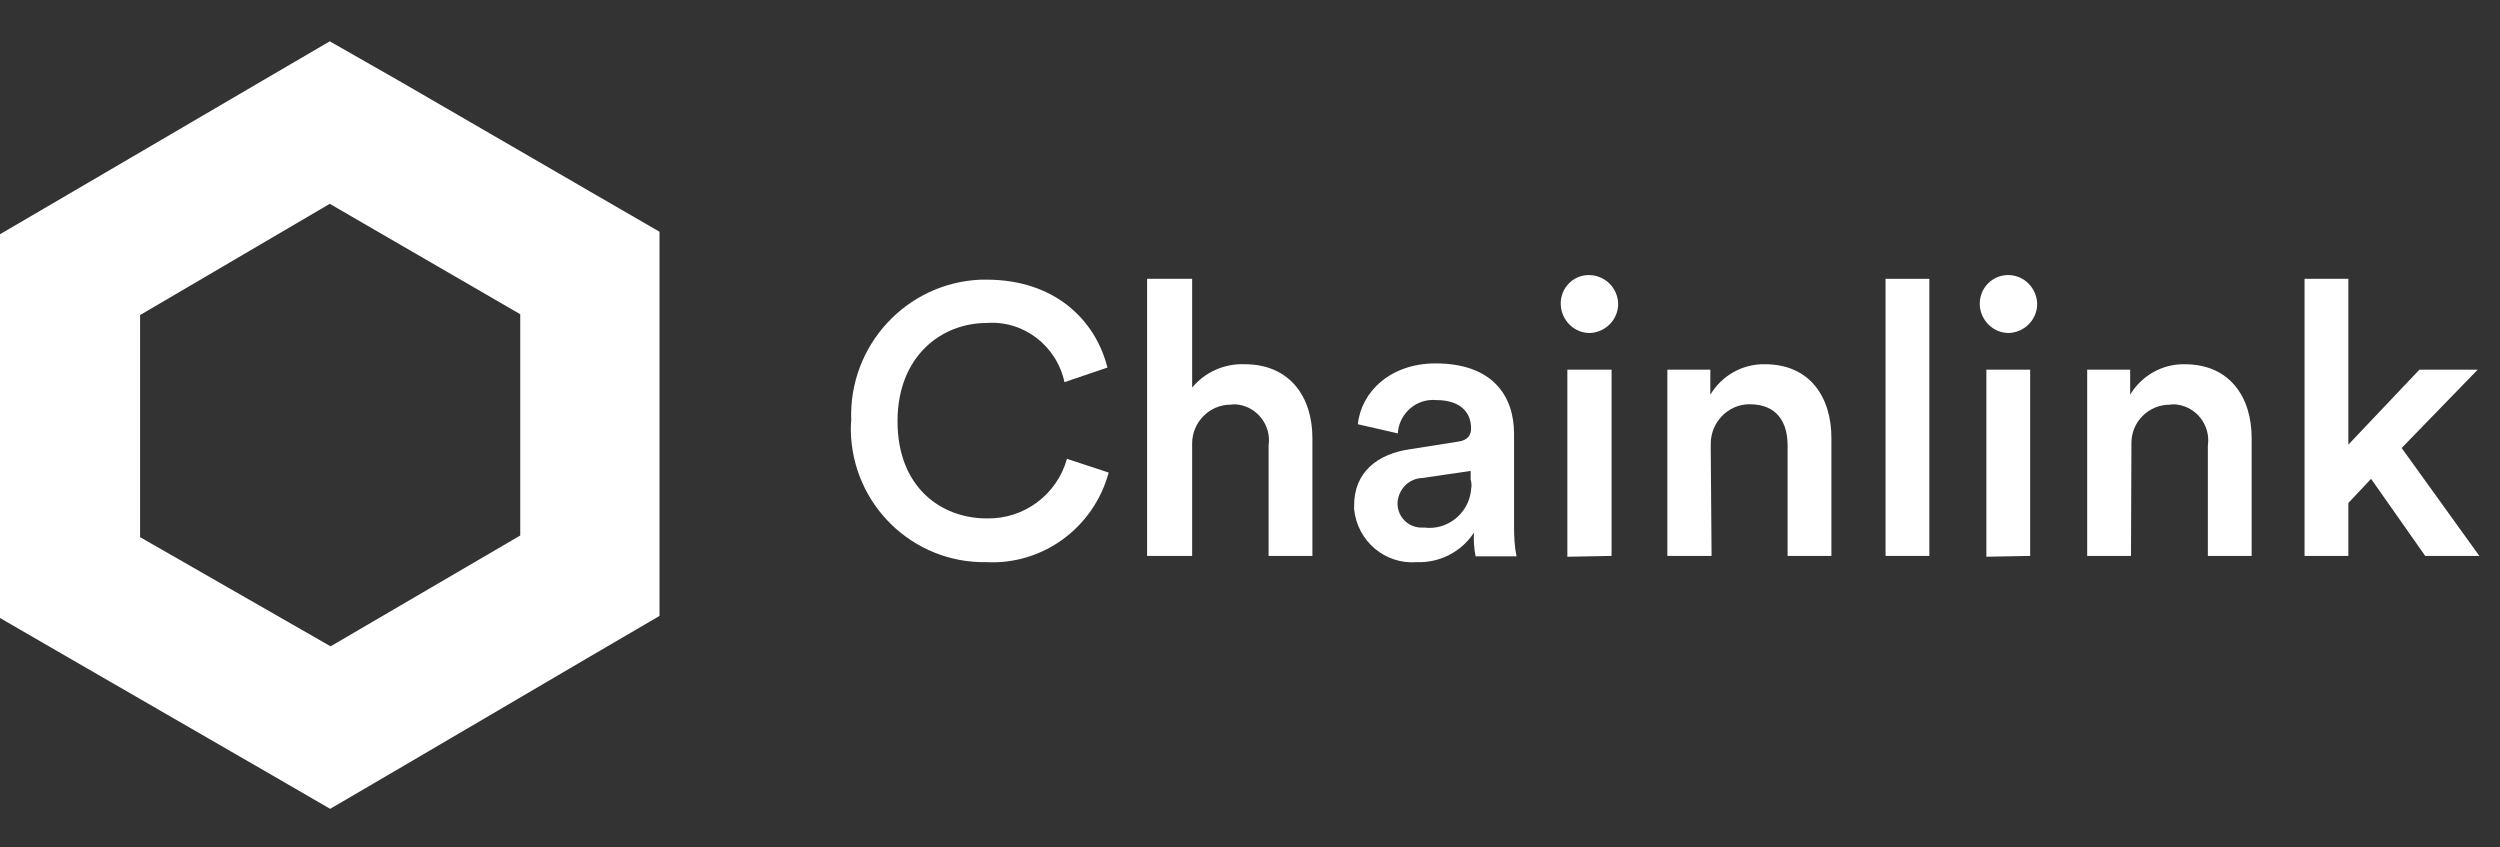
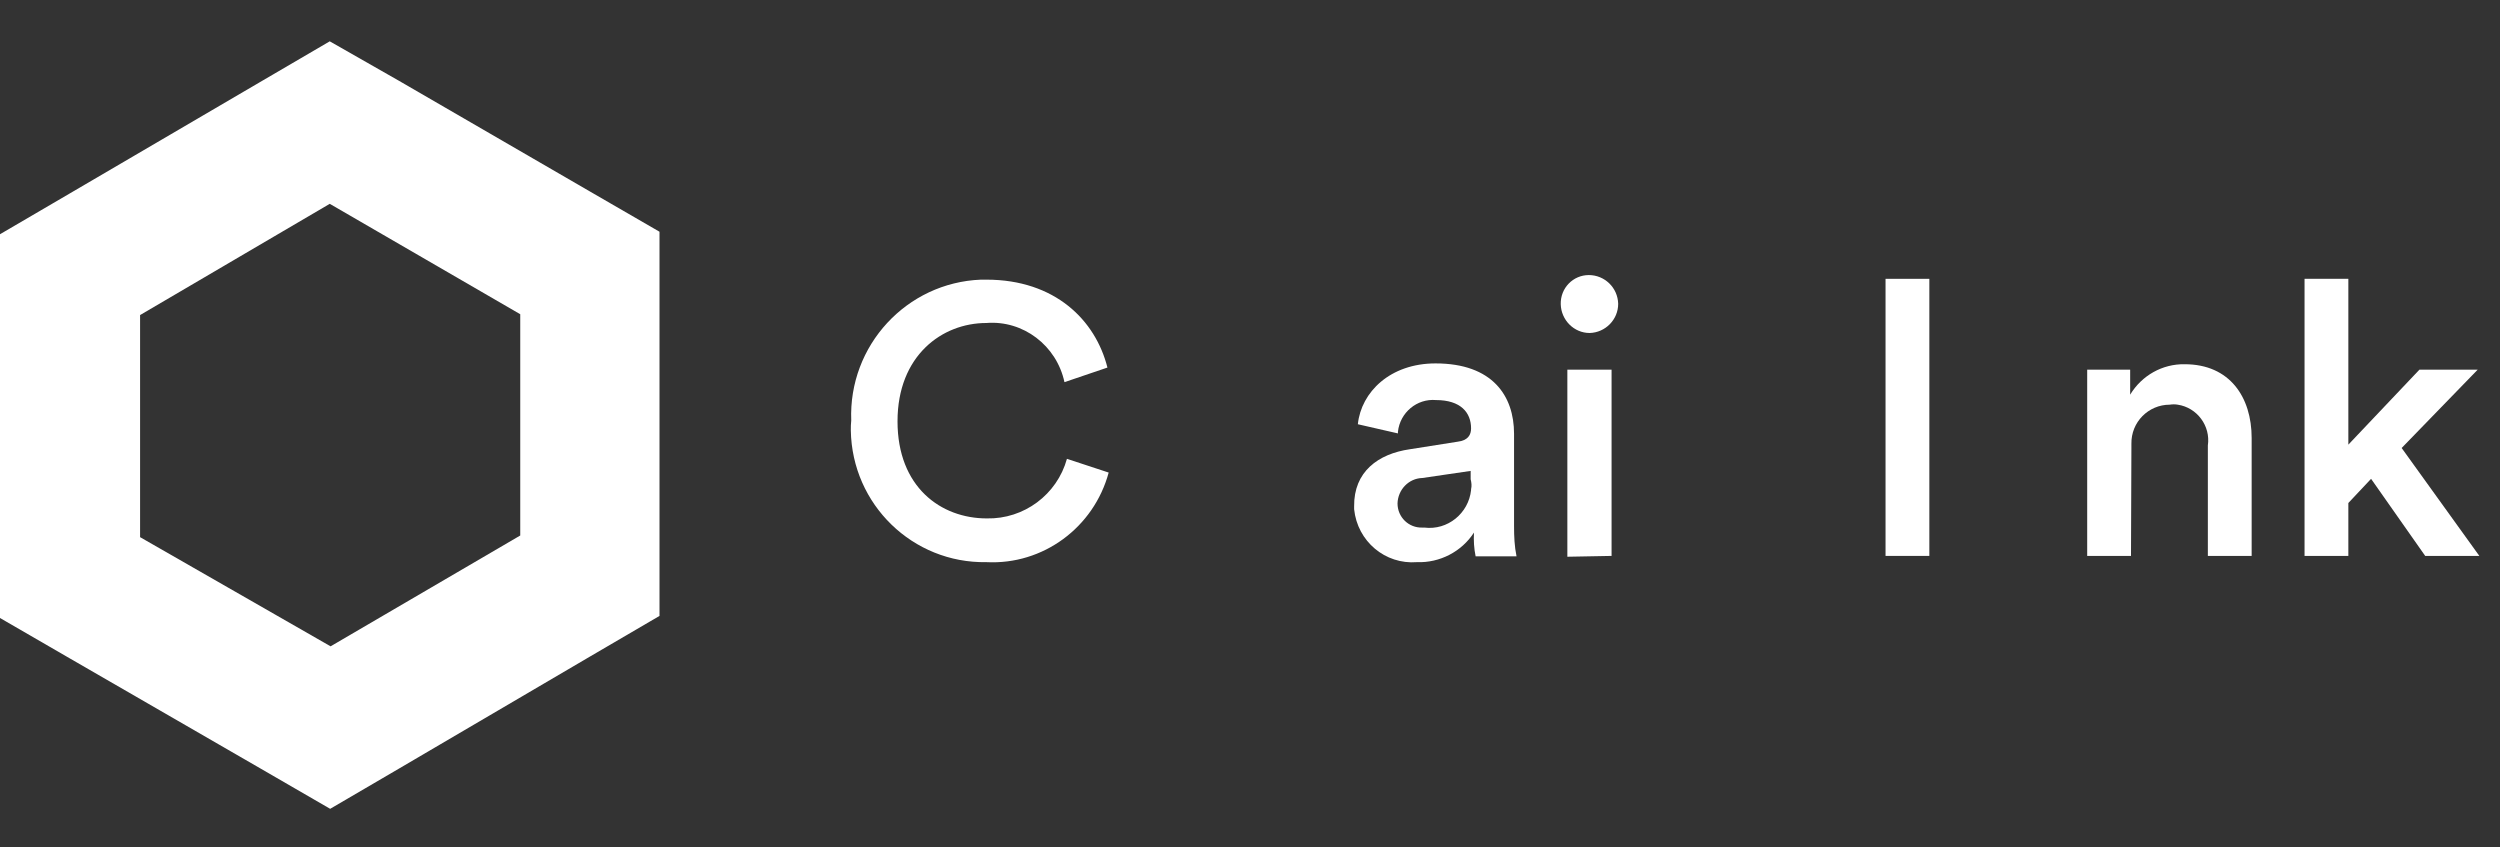
<svg xmlns="http://www.w3.org/2000/svg" width="121" height="41" viewBox="0 0 121 41" fill="none">
  <rect x="0" y="0" width="121" height="41" fill="#333333" stroke="none" />
  <path d="M41.2 20.352C41.06 16.721 43.88 13.676 47.48 13.535H47.74C51.06 13.535 53.02 15.491 53.6 17.79L51.52 18.496C51.14 16.721 49.52 15.491 47.74 15.633C45.6 15.633 43.44 17.206 43.44 20.392C43.44 23.578 45.54 25.091 47.76 25.091C49.56 25.131 51.16 23.941 51.64 22.207L53.66 22.872C52.94 25.534 50.48 27.349 47.74 27.208C44.18 27.269 41.24 24.425 41.18 20.835C41.18 20.674 41.18 20.513 41.2 20.352Z" fill="white" />
-   <path d="M57.7 26.906H55.52V13.495H57.7V18.759C58.32 18.012 59.26 17.589 60.24 17.629C62.44 17.629 63.52 19.223 63.52 21.199V26.906H61.4V21.562C61.54 20.614 60.88 19.727 59.94 19.585C59.82 19.565 59.68 19.565 59.56 19.585C58.54 19.585 57.7 20.433 57.7 21.461C57.7 21.521 57.7 21.562 57.7 21.622V26.906Z" fill="white" />
  <path d="M68.24 21.743L70.54 21.38C71.06 21.32 71.2 21.037 71.2 20.735C71.2 19.968 70.7 19.363 69.5 19.363C68.58 19.283 67.76 19.968 67.66 20.896V20.977L65.72 20.533C65.88 18.98 67.28 17.589 69.48 17.589C72.24 17.589 73.28 19.162 73.28 20.997V25.474C73.28 25.958 73.3 26.442 73.4 26.926H71.42C71.34 26.543 71.32 26.16 71.34 25.776C70.74 26.704 69.68 27.249 68.58 27.208C67.04 27.329 65.7 26.2 65.54 24.647V24.506C65.52 22.832 66.7 21.965 68.24 21.743ZM71.18 23.195V22.792L68.84 23.135C68.18 23.155 67.66 23.699 67.64 24.365C67.64 25.03 68.18 25.555 68.84 25.535H68.94C70.06 25.676 71.08 24.849 71.2 23.72C71.2 23.699 71.2 23.699 71.2 23.679C71.24 23.518 71.22 23.357 71.18 23.195Z" fill="white" />
  <path d="M76.9 13.313C77.66 13.313 78.3 13.918 78.32 14.705C78.32 15.471 77.7 16.096 76.94 16.117C76.18 16.117 75.56 15.492 75.54 14.725C75.52 13.939 76.14 13.313 76.9 13.313ZM75.86 26.946V17.891H78V26.906L75.86 26.946Z" fill="white" />
-   <path d="M82.84 26.906H80.7V17.892H82.78V19.102C83.34 18.174 84.34 17.609 85.42 17.629C87.6 17.629 88.64 19.223 88.64 21.199V26.906H86.52V21.562C86.52 20.453 86.02 19.565 84.68 19.565C83.64 19.565 82.8 20.433 82.8 21.481C82.8 21.562 82.8 21.622 82.8 21.703L82.84 26.906Z" fill="white" />
  <path d="M93.38 13.495H91.26V26.906H93.38V13.495Z" fill="white" />
-   <path d="M97.2 13.313C97.96 13.313 98.58 13.939 98.6 14.705C98.6 15.471 97.98 16.096 97.22 16.117C96.46 16.117 95.84 15.492 95.82 14.725V14.705C95.82 13.939 96.42 13.313 97.2 13.313ZM96.14 26.946V17.891H98.26V26.906L96.14 26.946Z" fill="white" />
  <path d="M103.14 26.906H101.02V17.892H103.1V19.102C103.66 18.174 104.66 17.609 105.74 17.629C107.92 17.629 108.98 19.223 108.98 21.199V26.906H106.86V21.562C107 20.614 106.34 19.727 105.4 19.586C105.28 19.565 105.14 19.565 105.02 19.586C103.98 19.586 103.14 20.433 103.16 21.481C103.16 21.562 103.16 21.643 103.16 21.703L103.14 26.906Z" fill="white" />
  <path d="M116.24 21.683L120 26.906H117.38L114.76 23.175L113.66 24.345V26.906H111.54V13.495H113.66V21.521L117.1 17.892H119.92L116.24 21.683Z" fill="white" />
  <path d="M15.96 9.865L25.18 15.209V25.918L16 31.282L6.78 25.998V15.249L15.96 9.865ZM15.96 2L12.58 3.976L3.38 9.361L0 11.337V29.911L3.38 31.867L12.6 37.191L15.98 39.147L19.36 37.171L28.54 31.786L31.92 29.81V11.216L28.54 9.26L19.32 3.916L15.96 2Z" fill="white" />
</svg>